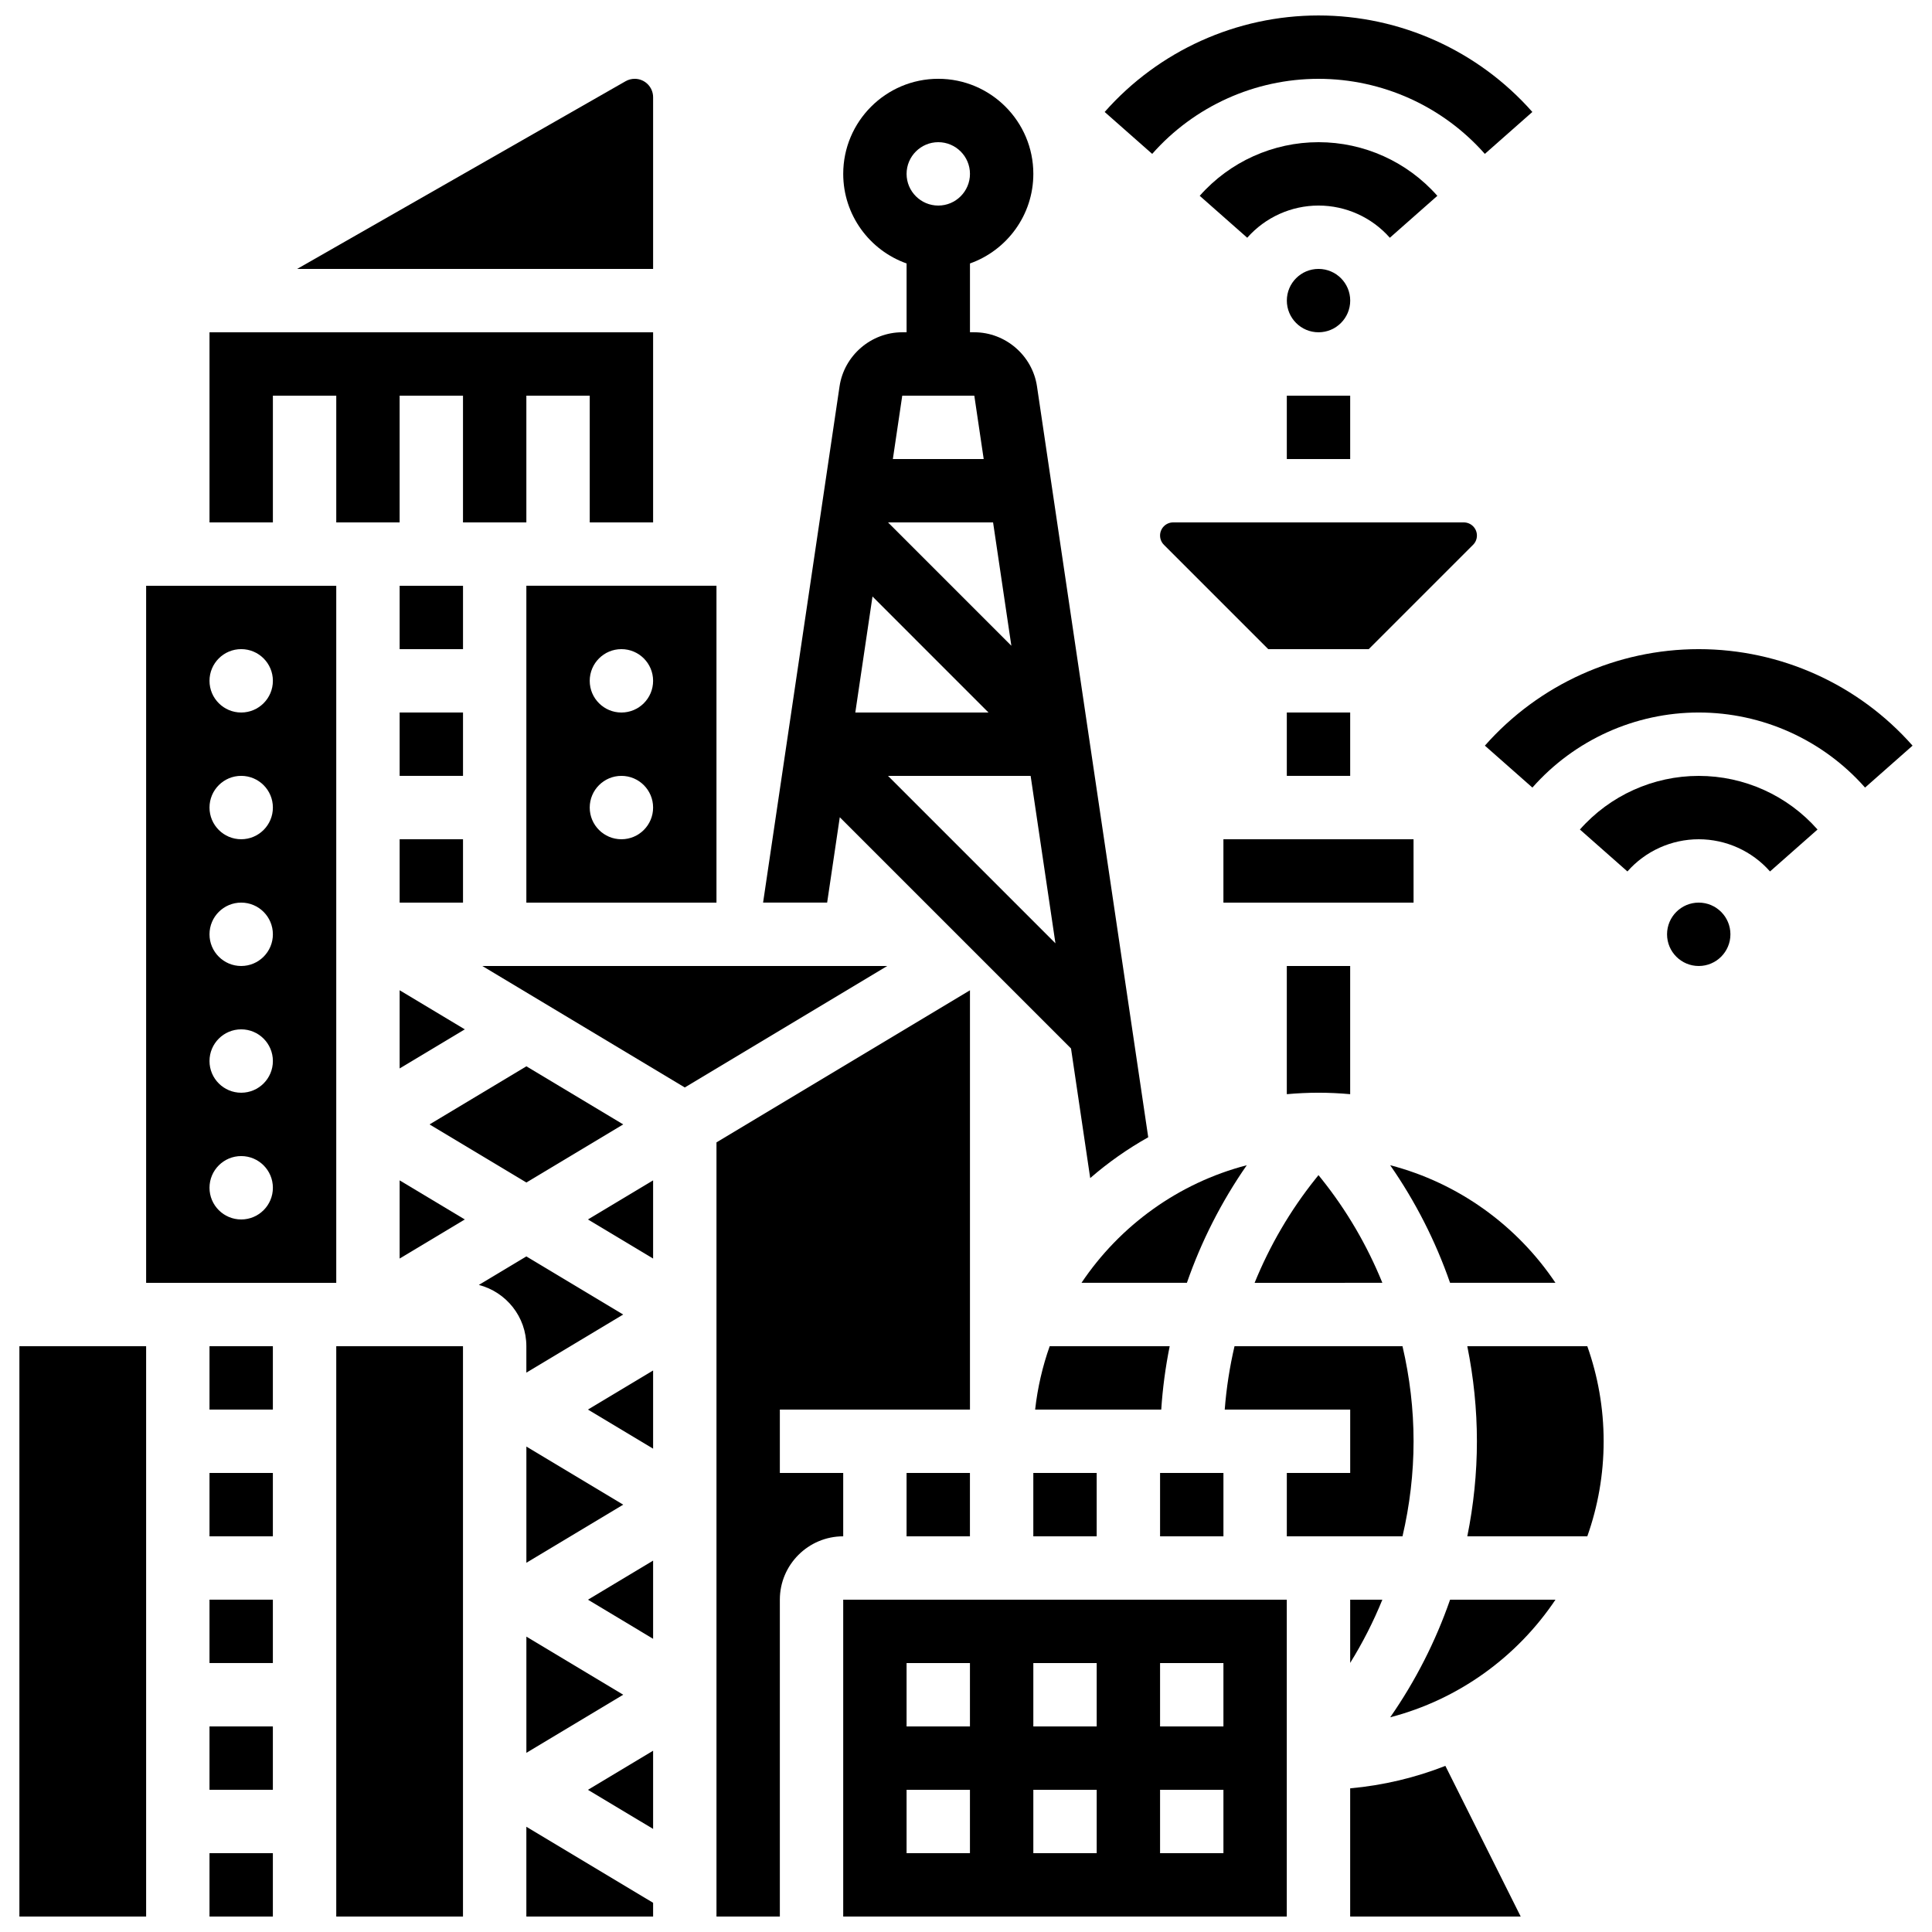
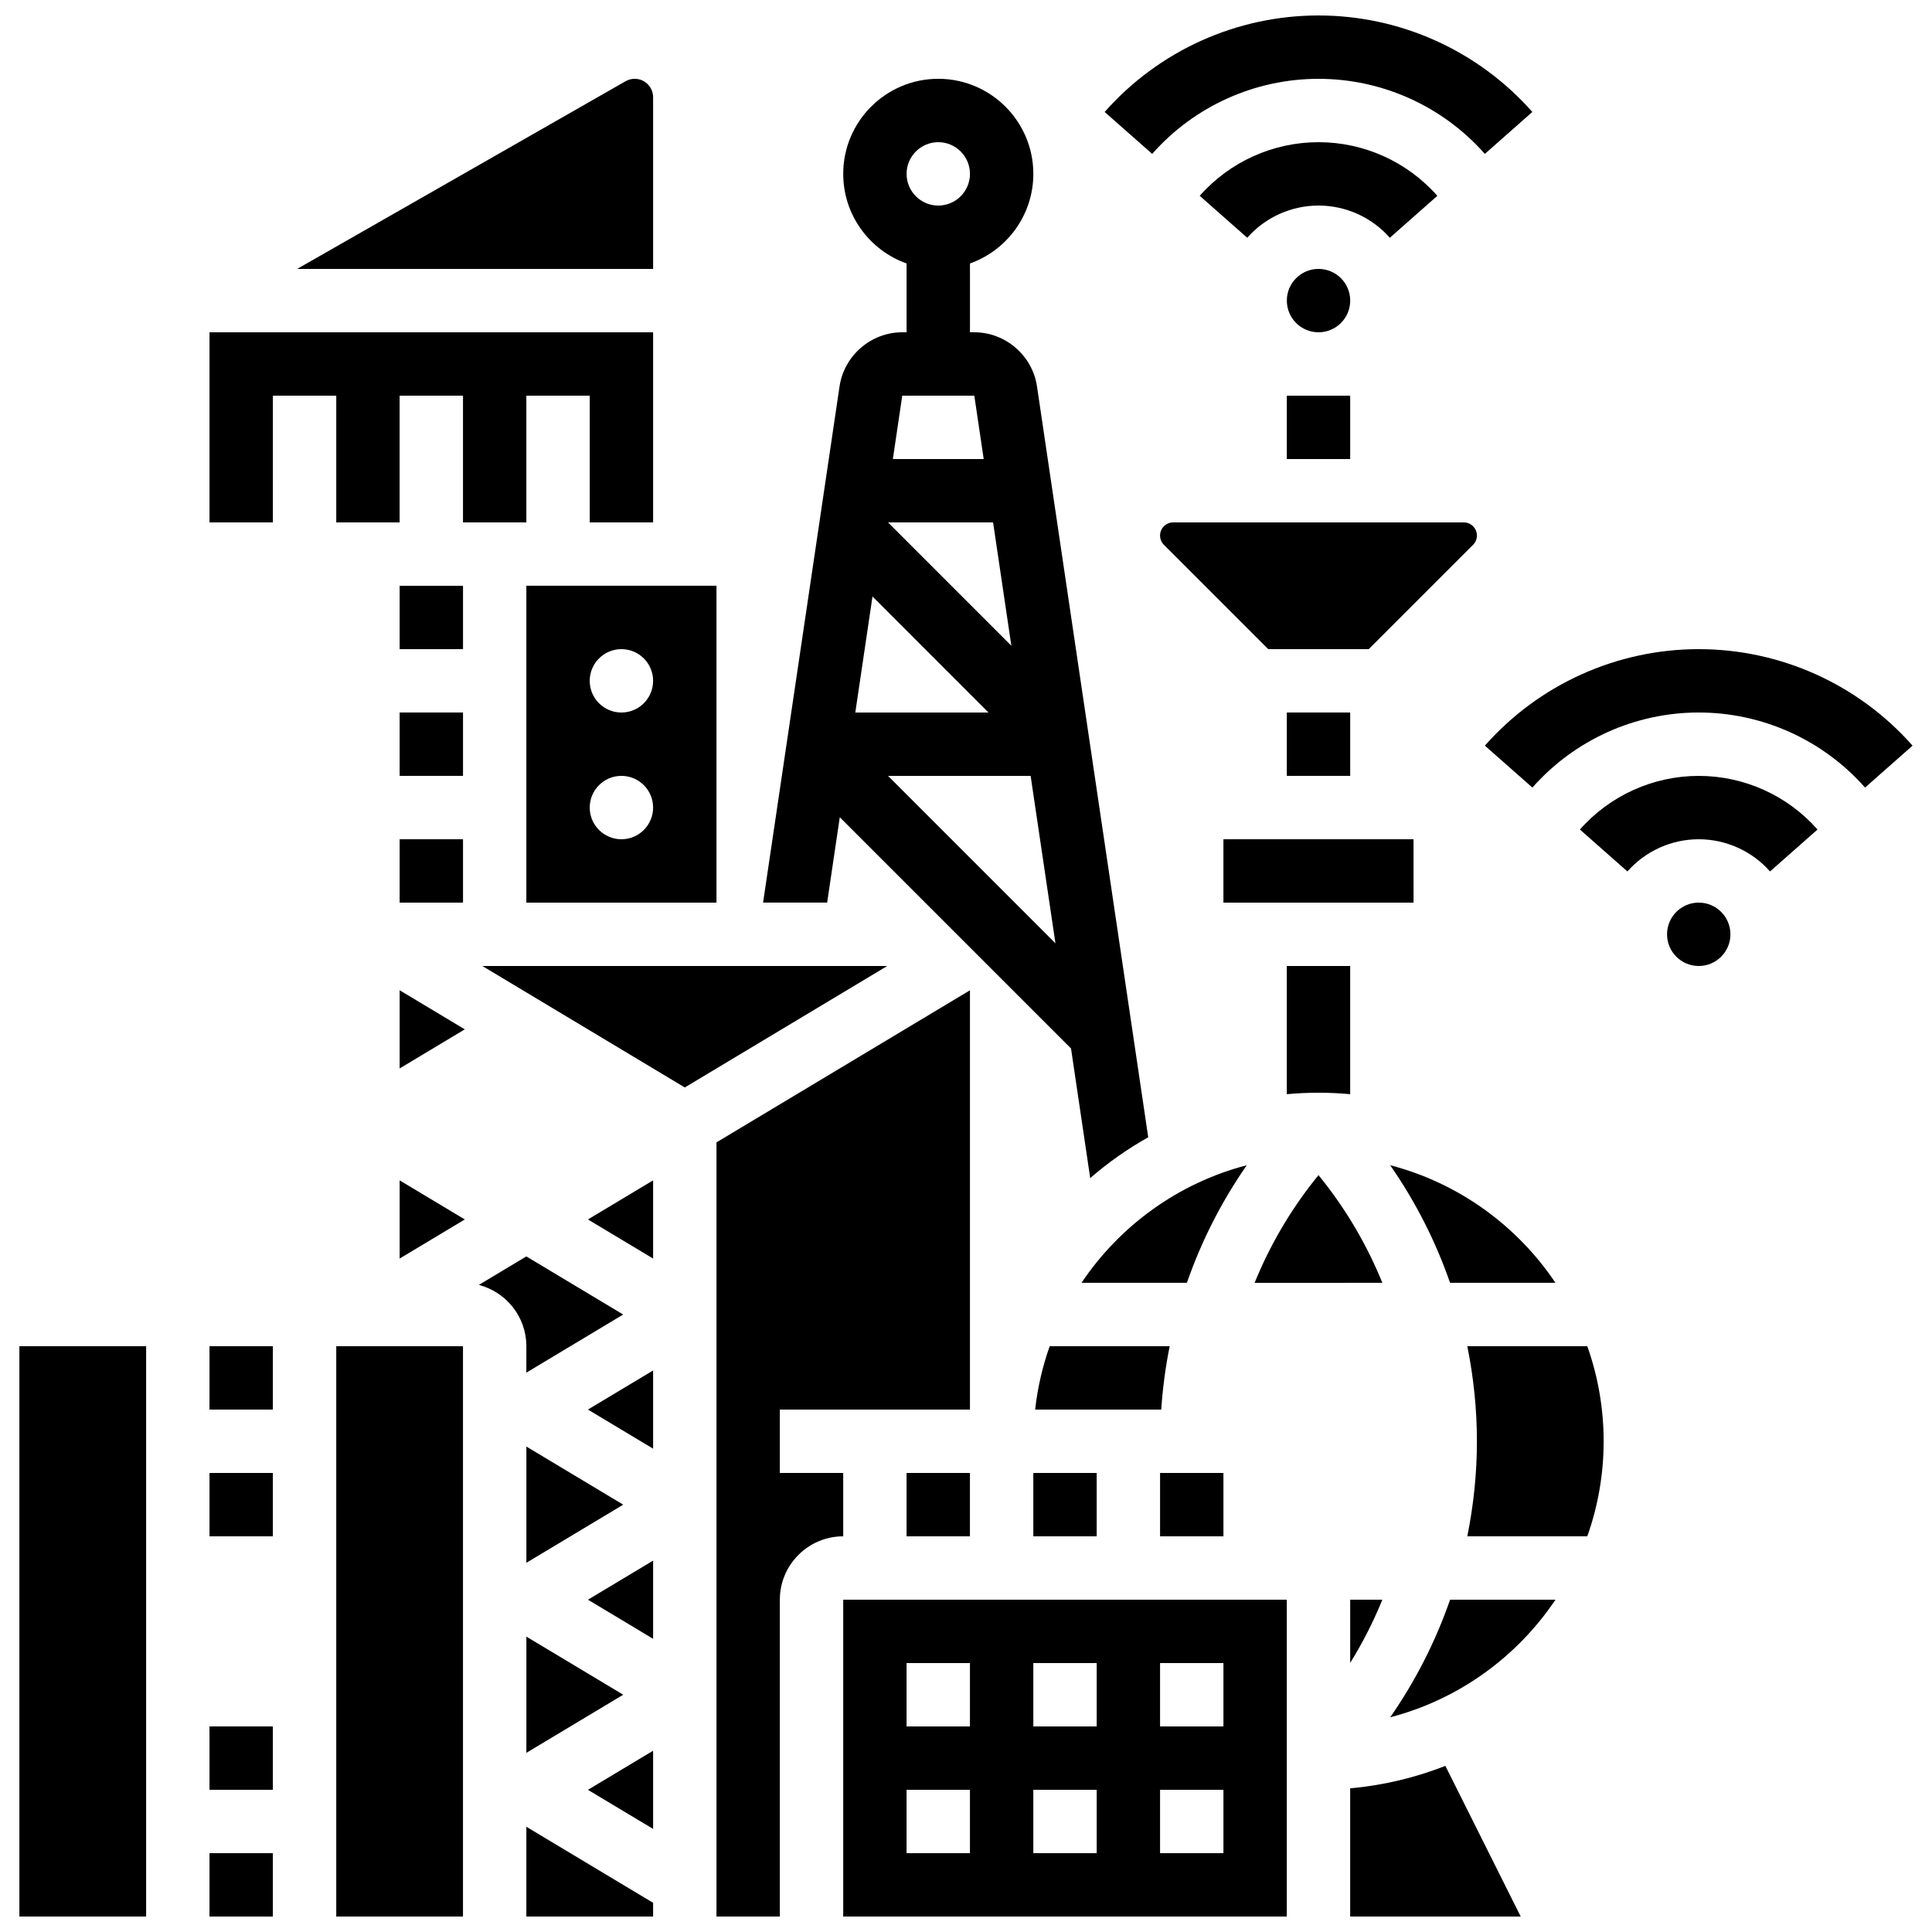
<svg xmlns="http://www.w3.org/2000/svg" width="800px" height="800px" version="1.1" viewBox="144 144 512 512">
  <defs>
    <clipPath id="h">
      <path d="m149 500h34v151.9h-34z" />
    </clipPath>
    <clipPath id="g">
      <path d="m233 500h34v151.9h-34z" />
    </clipPath>
    <clipPath id="f">
      <path d="m199 635h18v16.902h-18z" />
    </clipPath>
    <clipPath id="e">
      <path d="m367 567h119v84.902h-119z" />
    </clipPath>
    <clipPath id="d">
      <path d="m333 406h69v245.9h-69z" />
    </clipPath>
    <clipPath id="c">
      <path d="m501 611h47v40.902h-47z" />
    </clipPath>
    <clipPath id="b">
      <path d="m283 628h35v23.902h-35z" />
    </clipPath>
    <clipPath id="a">
      <path d="m436 148.09h115v36.906h-115z" />
    </clipPath>
  </defs>
  <path d="m485.02 248.86h16.793v16.793h-16.793z" />
  <g clip-path="url(#h)">
    <path d="m149.14 500.76h33.586v151.14h-33.586z" />
  </g>
  <path d="m249.91 366.41h16.793v16.793h-16.793z" />
-   <path d="m233.11 299.24h-50.383v184.73h50.383zm-25.191 167.93c-4.637 0-8.398-3.758-8.398-8.398 0-4.637 3.758-8.398 8.398-8.398 4.637 0 8.398 3.758 8.398 8.398 0 4.641-3.762 8.398-8.398 8.398zm0-33.586c-4.637 0-8.398-3.758-8.398-8.398 0-4.637 3.758-8.398 8.398-8.398 4.637 0 8.398 3.758 8.398 8.398 0 4.637-3.762 8.398-8.398 8.398zm0-33.586c-4.637 0-8.398-3.758-8.398-8.398 0-4.637 3.758-8.398 8.398-8.398 4.637 0 8.398 3.758 8.398 8.398 0 4.637-3.762 8.398-8.398 8.398zm0-33.59c-4.637 0-8.398-3.758-8.398-8.398 0-4.637 3.758-8.398 8.398-8.398 4.637 0 8.398 3.758 8.398 8.398s-3.762 8.398-8.398 8.398zm0-33.586c-4.637 0-8.398-3.758-8.398-8.398 0-4.637 3.758-8.398 8.398-8.398 4.637 0 8.398 3.758 8.398 8.398 0 4.637-3.762 8.398-8.398 8.398z" />
  <path d="m249.91 332.82h16.793v16.793h-16.793z" />
  <path d="m249.91 427.15 17.266-10.359-17.266-10.363z" />
-   <path d="m309.16 441.98-25.664-15.398-25.664 15.398 25.664 15.395z" />
  <path d="m199.52 500.76h16.793v16.793h-16.793z" />
  <path d="m199.52 534.35h16.793v16.793h-16.793z" />
  <g clip-path="url(#g)">
    <path d="m233.11 500.76h33.586v151.14h-33.586z" />
  </g>
  <path d="m199.52 601.52h16.793v16.793h-16.793z" />
  <g clip-path="url(#f)">
    <path d="m199.52 635.11h16.793v16.793h-16.793z" />
  </g>
-   <path d="m199.52 567.93h16.793v16.793h-16.793z" />
  <path d="m283.49 383.2h50.383v-83.969h-50.383zm25.191-67.172c4.637 0 8.398 3.758 8.398 8.398 0 4.637-3.758 8.398-8.398 8.398-4.637 0-8.398-3.758-8.398-8.398 0.004-4.641 3.762-8.398 8.398-8.398zm0 33.586c4.637 0 8.398 3.758 8.398 8.398 0 4.637-3.758 8.398-8.398 8.398-4.637 0-8.398-3.758-8.398-8.398 0.004-4.637 3.762-8.398 8.398-8.398z" />
  <path d="m556.21 483.96c-10.168-15.16-25.668-26.449-43.797-31.164 6.699 9.637 12.039 20.133 15.867 31.164z" />
  <path d="m451.43 285.92c0 0.93 0.363 1.801 1.02 2.461l27.648 27.648h26.633l27.648-27.648c0.656-0.656 1.02-1.531 1.02-2.461 0-1.918-1.559-3.477-3.477-3.477h-77.012c-1.922-0.004-3.481 1.559-3.481 3.477z" />
  <path d="m485.02 332.82h16.793v16.793h-16.793z" />
  <path d="m518.61 383.2-0.008-16.793h-50.383v16.793h50.383 0.008z" />
  <path d="m510.34 483.96c-4.012-9.859-9.418-19.16-16.125-27.539l-0.801-1-0.805 1.004c-6.703 8.383-12.113 17.68-16.125 27.539z" />
  <path d="m216.32 248.86h16.793v33.586h16.793v-33.586h16.793v33.586h16.793v-33.586h16.797v33.586h16.793v-50.379h-117.56v50.379h16.797z" />
  <path d="m501.81 433.97v-33.973h-16.793v33.973c2.766-0.25 5.566-0.387 8.398-0.387 2.828 0 5.625 0.137 8.395 0.387z" />
  <path d="m317.08 169.76c0-2.688-2.188-4.875-4.875-4.875-0.848 0-1.684 0.223-2.418 0.641l-87.043 49.742h94.336z" />
  <path d="m249.91 477.53 17.266-10.359-17.266-10.359z" />
  <path d="m430.61 483.96h27.93c3.828-11.027 9.168-21.527 15.867-31.164-18.129 4.715-33.629 16.008-43.797 31.164z" />
  <path d="m417.84 534.35h16.793v16.793h-16.793z" />
  <path d="m453.98 500.76h-31.801c-1.898 5.352-3.207 10.973-3.856 16.793h33.418c0.375-5.652 1.121-11.262 2.238-16.793z" />
  <path d="m451.43 534.35h16.793v16.793h-16.793z" />
  <path d="m249.91 299.24h16.793v16.793h-16.793z" />
  <path d="m384.25 534.35h16.793v16.793h-16.793z" />
  <g clip-path="url(#e)">
    <path d="m367.46 651.9h117.55v-83.969h-117.55zm83.969-67.172h16.793v16.793h-16.793zm0 33.586h16.793v16.793h-16.793zm-33.586-33.586h16.793v16.793h-16.793zm0 33.586h16.793v16.793h-16.793zm-33.59-33.586h16.793v16.793h-16.793zm0 33.586h16.793v16.793h-16.793z" />
  </g>
  <path d="m317.08 477.53v-20.719l-17.27 10.359z" />
  <path d="m283.49 507.76 25.664-15.398-25.664-15.398-12.59 7.555c7.231 1.875 12.59 8.434 12.59 16.242z" />
  <g clip-path="url(#d)">
    <path d="m367.46 534.35h-16.793v-16.793h50.383v-111.12l-67.176 40.305v205.16h16.793v-83.969c0-9.258 7.535-16.793 16.793-16.793z" />
  </g>
-   <path d="m485.02 534.35v16.793h30.656c1.918-8.227 2.934-16.68 2.934-25.191s-1.012-16.965-2.934-25.191h-44.516c-1.285 5.512-2.16 11.125-2.594 16.793l33.25 0.004v16.793z" />
  <path d="m512.42 599.1c18.129-4.715 33.629-16.004 43.797-31.164h-27.93c-3.828 11.031-9.168 21.527-15.867 31.164z" />
  <path d="m510.34 567.93h-8.527v16.758c3.312-5.344 6.168-10.949 8.527-16.758z" />
  <path d="m532.85 500.76c1.664 8.262 2.547 16.699 2.547 25.191s-0.879 16.93-2.547 25.191h31.801c2.797-7.883 4.332-16.359 4.332-25.191s-1.535-17.305-4.332-25.191z" />
  <g clip-path="url(#c)">
    <path d="m501.81 617.93v33.973h45.191l-19.961-39.926c-7.941 3.113-16.41 5.156-25.23 5.953z" />
  </g>
  <path d="m271.82 400 53.652 32.191 53.656-32.191z" />
  <path d="m309.16 593.12-25.664-15.398v30.797z" />
  <path d="m309.16 542.75-25.664-15.398v30.797z" />
  <g clip-path="url(#b)">
    <path d="m283.49 651.9h33.59v-3.641l-33.59-20.152z" />
  </g>
  <path d="m317.08 628.68v-20.719l-17.27 10.359z" />
  <path d="m317.08 578.3v-20.723l-17.27 10.359z" />
  <path d="m317.08 527.91v-20.719l-17.27 10.359z" />
  <path d="m501.82 223.66c0 4.637-3.762 8.398-8.398 8.398s-8.395-3.762-8.395-8.398c0-4.637 3.758-8.395 8.395-8.395s8.398 3.758 8.398 8.395" />
  <path d="m512.32 207.01 12.59-11.113c-7.969-9.035-19.445-14.215-31.484-14.215s-23.516 5.18-31.488 14.211l12.59 11.113c4.785-5.422 11.672-8.531 18.895-8.531 7.227 0.004 14.113 3.109 18.898 8.535z" />
  <g clip-path="url(#a)">
    <path d="m493.42 164.89c16.852 0 32.918 7.25 44.078 19.895l12.59-11.113c-14.344-16.254-35-25.574-56.668-25.574-21.672 0-42.328 9.32-56.672 25.574l12.594 11.113c11.156-12.645 27.223-19.895 44.078-19.895z" />
  </g>
  <path d="m602.58 391.6c0 4.637-3.762 8.398-8.398 8.398-4.637 0-8.395-3.762-8.395-8.398 0-4.637 3.758-8.398 8.395-8.398 4.637 0 8.398 3.762 8.398 8.398" />
  <path d="m594.18 349.62c-12.039 0-23.516 5.18-31.488 14.211l12.59 11.113c4.785-5.422 11.672-8.531 18.895-8.531 7.223 0 14.109 3.109 18.895 8.531l12.59-11.113c-7.965-9.031-19.441-14.211-31.48-14.211z" />
  <path d="m594.18 316.03c-21.672 0-42.328 9.32-56.672 25.574l12.594 11.113c11.16-12.645 27.223-19.895 44.078-19.895 16.852 0 32.918 7.25 44.078 19.895l12.59-11.113c-14.344-16.254-34.996-25.574-56.668-25.574z" />
  <path d="m366.55 360.58 61.281 61.281 5.086 34.344c4.746-4.125 9.898-7.742 15.375-10.816l-29.48-199c-1.211-8.172-8.352-14.332-16.609-14.332h-1.152v-18.238c9.773-3.465 16.793-12.801 16.793-23.746 0-13.891-11.301-25.191-25.191-25.191s-25.191 11.301-25.191 25.191c0 10.945 7.019 20.281 16.793 23.746v18.238h-1.152c-8.258 0-15.402 6.16-16.613 14.332l-20.266 136.81h16.977zm26.102-178.9c4.629 0 8.398 3.766 8.398 8.398 0 4.629-3.766 8.398-8.398 8.398-4.629 0-8.398-3.766-8.398-8.398 0-4.629 3.769-8.398 8.398-8.398zm19.367 133.45-32.684-32.684h27.84zm-6.051 17.699h-35.305l4.555-30.75zm-26.633 16.793h37.793l6.574 44.367zm22.867-100.76 2.488 16.793h-24.074l2.488-16.793z" />
</svg>